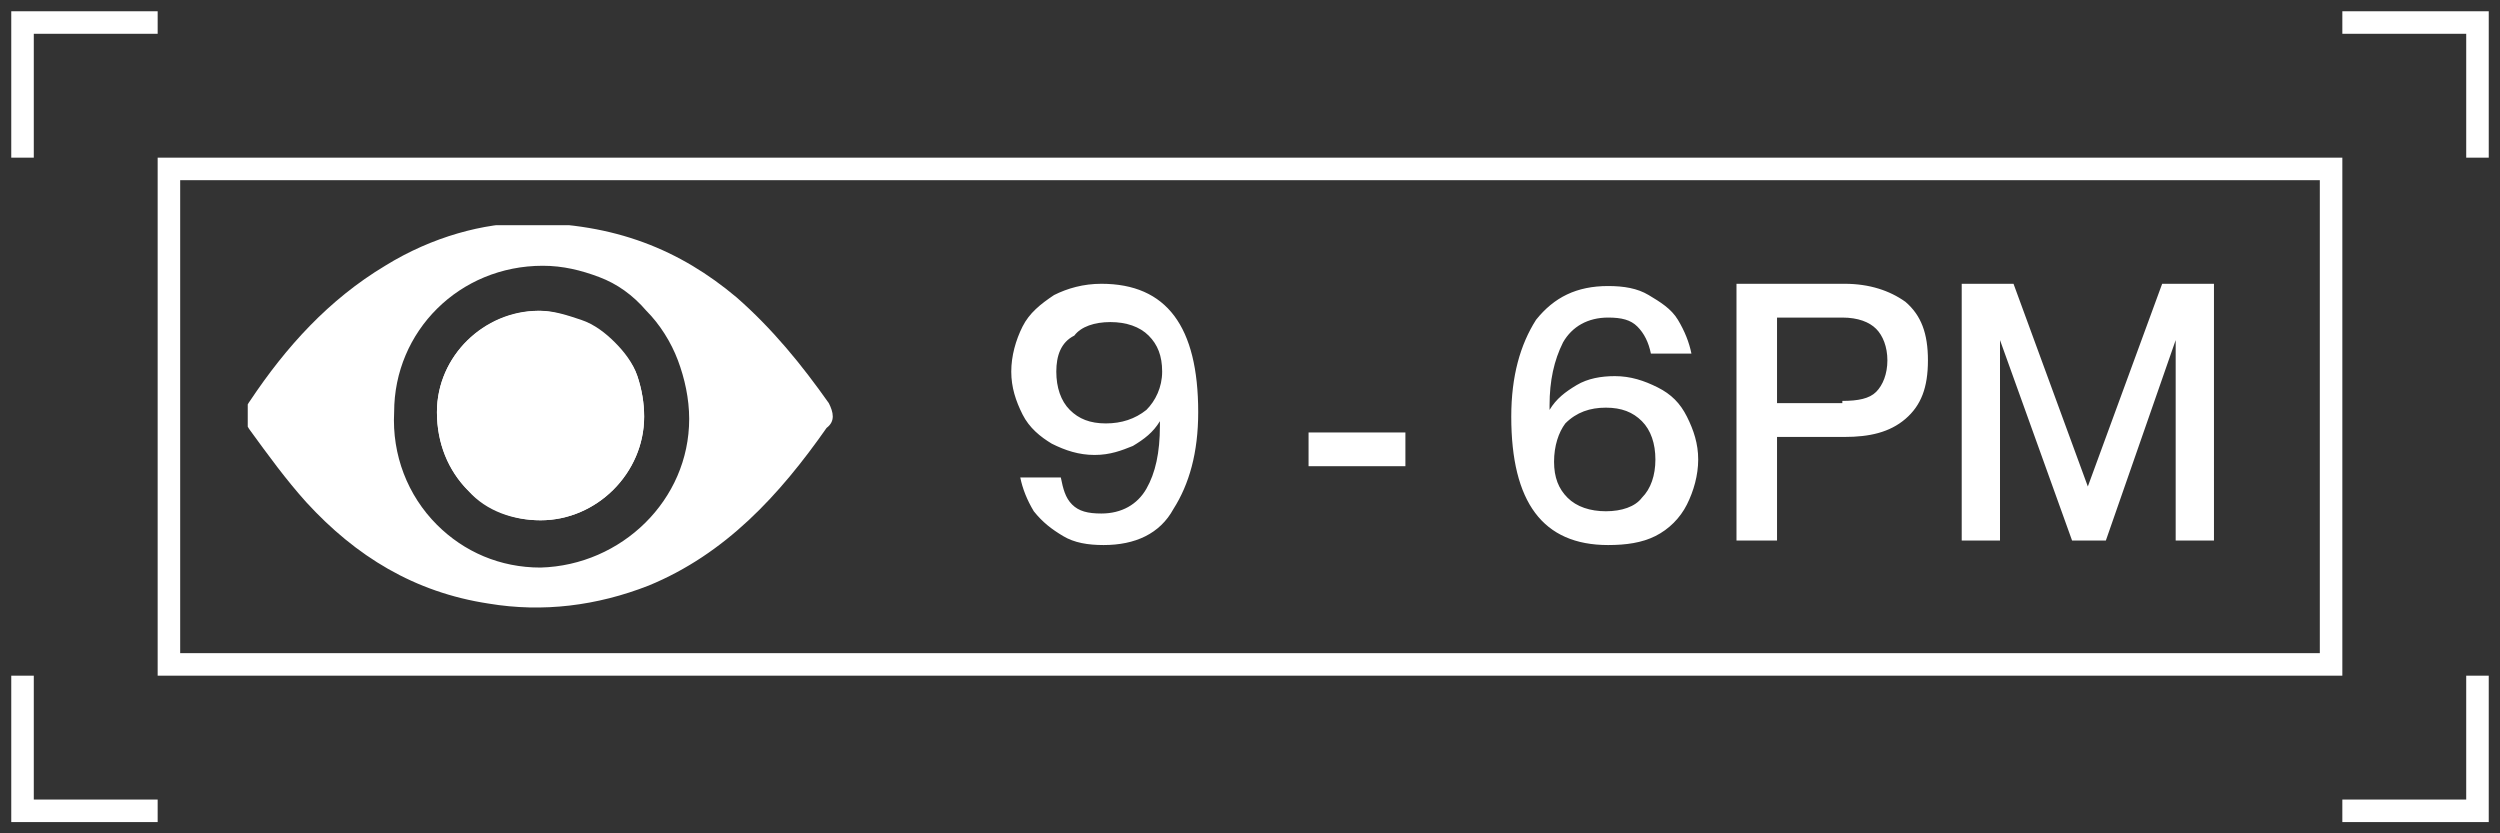
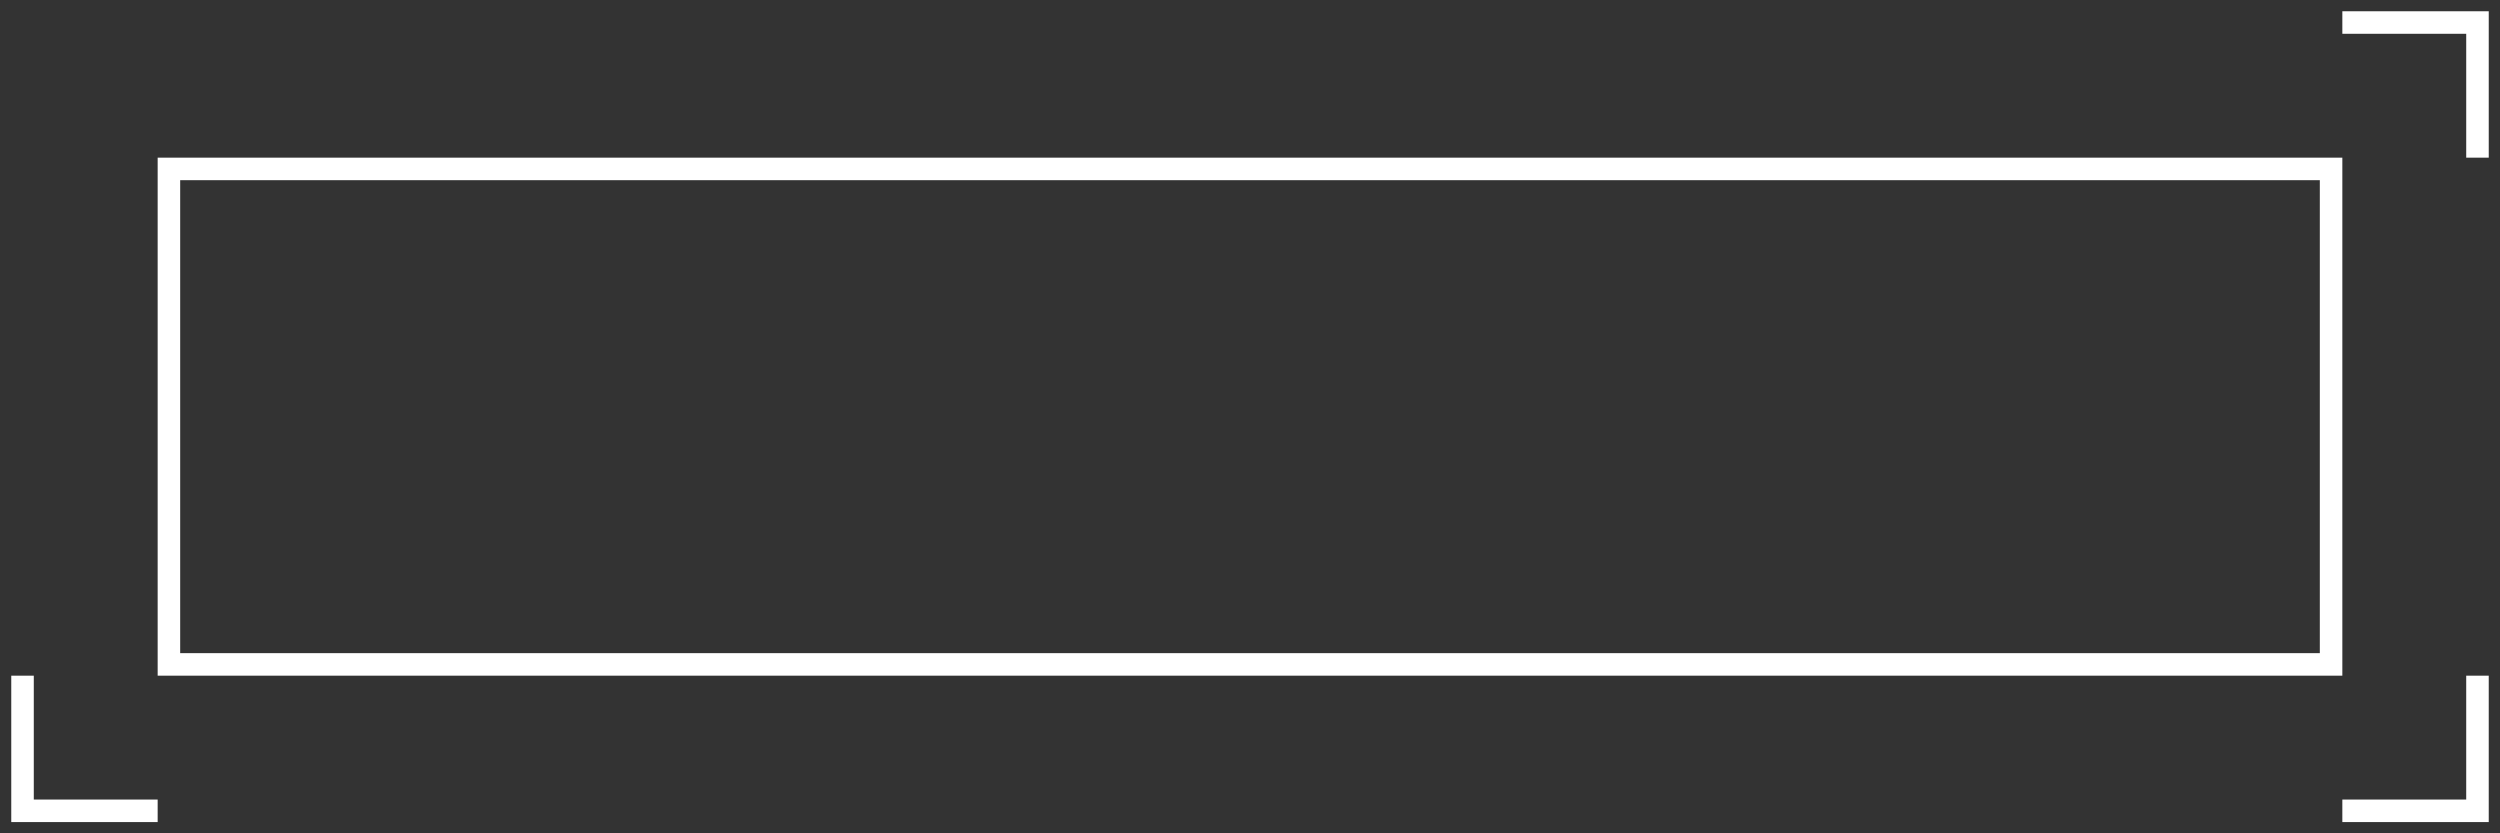
<svg xmlns="http://www.w3.org/2000/svg" xmlns:xlink="http://www.w3.org/1999/xlink" version="1.1" id="Calque_1" x="0px" y="0px" viewBox="0 0 111 37" style="enable-background:new 0 0 111 37;" xml:space="preserve">
  <rect x="0" y="0" width="111" height="37" fill="#333333" stroke="none" />
  <style type="text/css">
	.st0{fill:none;stroke:#FFFFFF;}
	.st1{fill:#FFFFFF;}
	.st2{clip-path:url(#SVGID_00000073687111286235111940000007084481715251090623_);}
</style>
  <g>
    <rect x="7.5" y="7.5" class="st0" width="96" height="22" />
-     <path class="st0" d="M1,7V1h6" />
    <path class="st0" d="M110,30v6h-6" />
    <path class="st0" d="M7,36H1v-6" />
    <path class="st0" d="M104,1h6v6" />
-     <path class="st1" d="M49,24.2c-0.7,0-1.3-0.1-1.8-0.4c-0.5-0.3-0.9-0.6-1.3-1.1c-0.3-0.5-0.5-1-0.6-1.5h1.8   c0.1,0.5,0.2,0.9,0.5,1.2c0.3,0.3,0.7,0.4,1.3,0.4c0.9,0,1.6-0.4,2-1.1c0.4-0.7,0.6-1.6,0.6-2.8v-0.2l0,0c-0.3,0.5-0.7,0.8-1.2,1.1   c-0.5,0.2-1,0.4-1.7,0.4c-0.7,0-1.3-0.2-1.9-0.5c-0.5-0.3-1-0.7-1.3-1.3c-0.3-0.6-0.5-1.2-0.5-1.9c0-0.7,0.2-1.4,0.5-2   c0.3-0.6,0.8-1,1.4-1.4c0.6-0.3,1.3-0.5,2.1-0.5c2.9,0,4.3,1.9,4.3,5.7c0,1.8-0.4,3.2-1.1,4.3C51.5,23.7,50.4,24.2,49,24.2z    M46.9,16.5c0,0.7,0.2,1.3,0.6,1.7c0.4,0.4,0.9,0.6,1.6,0.6c0.7,0,1.3-0.2,1.8-0.6c0.4-0.4,0.7-1,0.7-1.7c0-0.7-0.2-1.2-0.6-1.6   c-0.4-0.4-1-0.6-1.7-0.6c-0.7,0-1.3,0.2-1.6,0.6C47.1,15.2,46.9,15.8,46.9,16.5z M58.1,19.2h4.3v1.5h-4.3V19.2z M71.4,24.2   c-2.9,0-4.3-1.9-4.3-5.7c0-1.8,0.4-3.2,1.1-4.3c0.8-1,1.8-1.5,3.2-1.5c0.7,0,1.3,0.1,1.8,0.4c0.5,0.3,1,0.6,1.3,1.1   c0.3,0.5,0.5,1,0.6,1.5h-1.8c-0.1-0.5-0.3-0.9-0.6-1.2c-0.3-0.3-0.7-0.4-1.3-0.4c-0.9,0-1.6,0.4-2,1.1C69,16,68.8,16.9,68.8,18v0.2   l0,0c0.3-0.5,0.7-0.8,1.2-1.1c0.5-0.3,1.1-0.4,1.7-0.4c0.7,0,1.3,0.2,1.9,0.5c0.6,0.3,1,0.7,1.3,1.3c0.3,0.6,0.5,1.2,0.5,1.9   c0,0.7-0.2,1.4-0.5,2s-0.8,1.1-1.4,1.4C72.9,24.1,72.2,24.2,71.4,24.2z M69,20.5c0,0.7,0.2,1.2,0.6,1.6c0.4,0.4,1,0.6,1.7,0.6   c0.7,0,1.3-0.2,1.6-0.6c0.4-0.4,0.6-1,0.6-1.7c0-0.7-0.2-1.3-0.6-1.7c-0.4-0.4-0.9-0.6-1.6-0.6c-0.7,0-1.3,0.2-1.8,0.7   C69.2,19.2,69,19.8,69,20.5z M77.1,12.6h4.8c1.1,0,2,0.3,2.7,0.8c0.7,0.6,1,1.4,1,2.6s-0.3,2-1,2.6c-0.7,0.6-1.6,0.8-2.7,0.8h-3V24   h-1.8V12.6z M81.8,17.8c0.7,0,1.2-0.1,1.5-0.4c0.3-0.3,0.5-0.8,0.5-1.4c0-0.6-0.2-1.1-0.5-1.4c-0.3-0.3-0.8-0.5-1.5-0.5h-2.9v3.8   H81.8z M87.1,12.6h2.3l3.3,9h0l3.3-9h2.3V24h-1.7v-8.9h0L93.5,24H92l-3.2-8.9h0V24h-1.7V12.6z" />
    <g>
      <defs>
-         <rect id="SVGID_1_" x="11" y="10" width="26" height="17" />
-       </defs>
+         </defs>
      <clipPath id="SVGID_00000044897140205574700840000004712012198370261127_">
        <use xlink:href="#SVGID_1_" style="overflow:visible;" />
      </clipPath>
      <g style="clip-path:url(#SVGID_00000044897140205574700840000004712012198370261127_);">
-         <path class="st1" d="M24,13.8c-2.5,0-4.6,2-4.6,4.5c0,2.7,2,4.8,4.6,4.8c2.5,0,4.6-2.1,4.6-4.6c0-0.6-0.1-1.2-0.3-1.8     c-0.2-0.6-0.6-1.1-1-1.5c-0.4-0.4-0.9-0.8-1.5-1C25.2,14,24.6,13.8,24,13.8z" />
        <g>
-           <path class="st1" d="M27.2,15.2c-0.4-0.4-0.9-0.8-1.5-1c-0.6-0.2-1.2-0.4-1.8-0.4h0c0,0,0,0,0,0c-2.4,0-4.5,2-4.5,4.5      c0,1.4,0.5,2.6,1.4,3.5c0.8,0.9,2,1.3,3.2,1.3c2.5,0,4.6-2.1,4.6-4.6c0-0.6-0.1-1.2-0.3-1.8S27.7,15.7,27.2,15.2z" />
          <path class="st1" d="M36.8,17.9c-1.2-1.7-2.5-3.3-4.1-4.7c-2.5-2.1-5.4-3.3-9.3-3.3c-1.9,0-4.2,0.6-6.3,1.9      c-2.5,1.5-4.4,3.6-6,6c-0.3,0.4-0.3,0.9,0,1.3c0.8,1.1,1.6,2.2,2.5,3.2c2.2,2.4,4.8,4,8.1,4.5c2.4,0.4,4.8,0.1,7.1-0.8      c3.4-1.4,5.8-4,7.9-7C37.1,18.7,37,18.3,36.8,17.9z M24,25.2C24,25.2,24,25.2,24,25.2c-1.8,0-3.4-0.7-4.6-1.9      c-1.3-1.3-2-3.1-1.9-5c0-3.6,2.9-6.5,6.6-6.5c0.9,0,1.7,0.2,2.5,0.5c0.8,0.3,1.5,0.8,2.1,1.5c0.6,0.6,1.1,1.4,1.4,2.2      c0.3,0.8,0.5,1.7,0.5,2.6C30.6,22.2,27.6,25.1,24,25.2z" />
        </g>
      </g>
    </g>
  </g>
</svg>